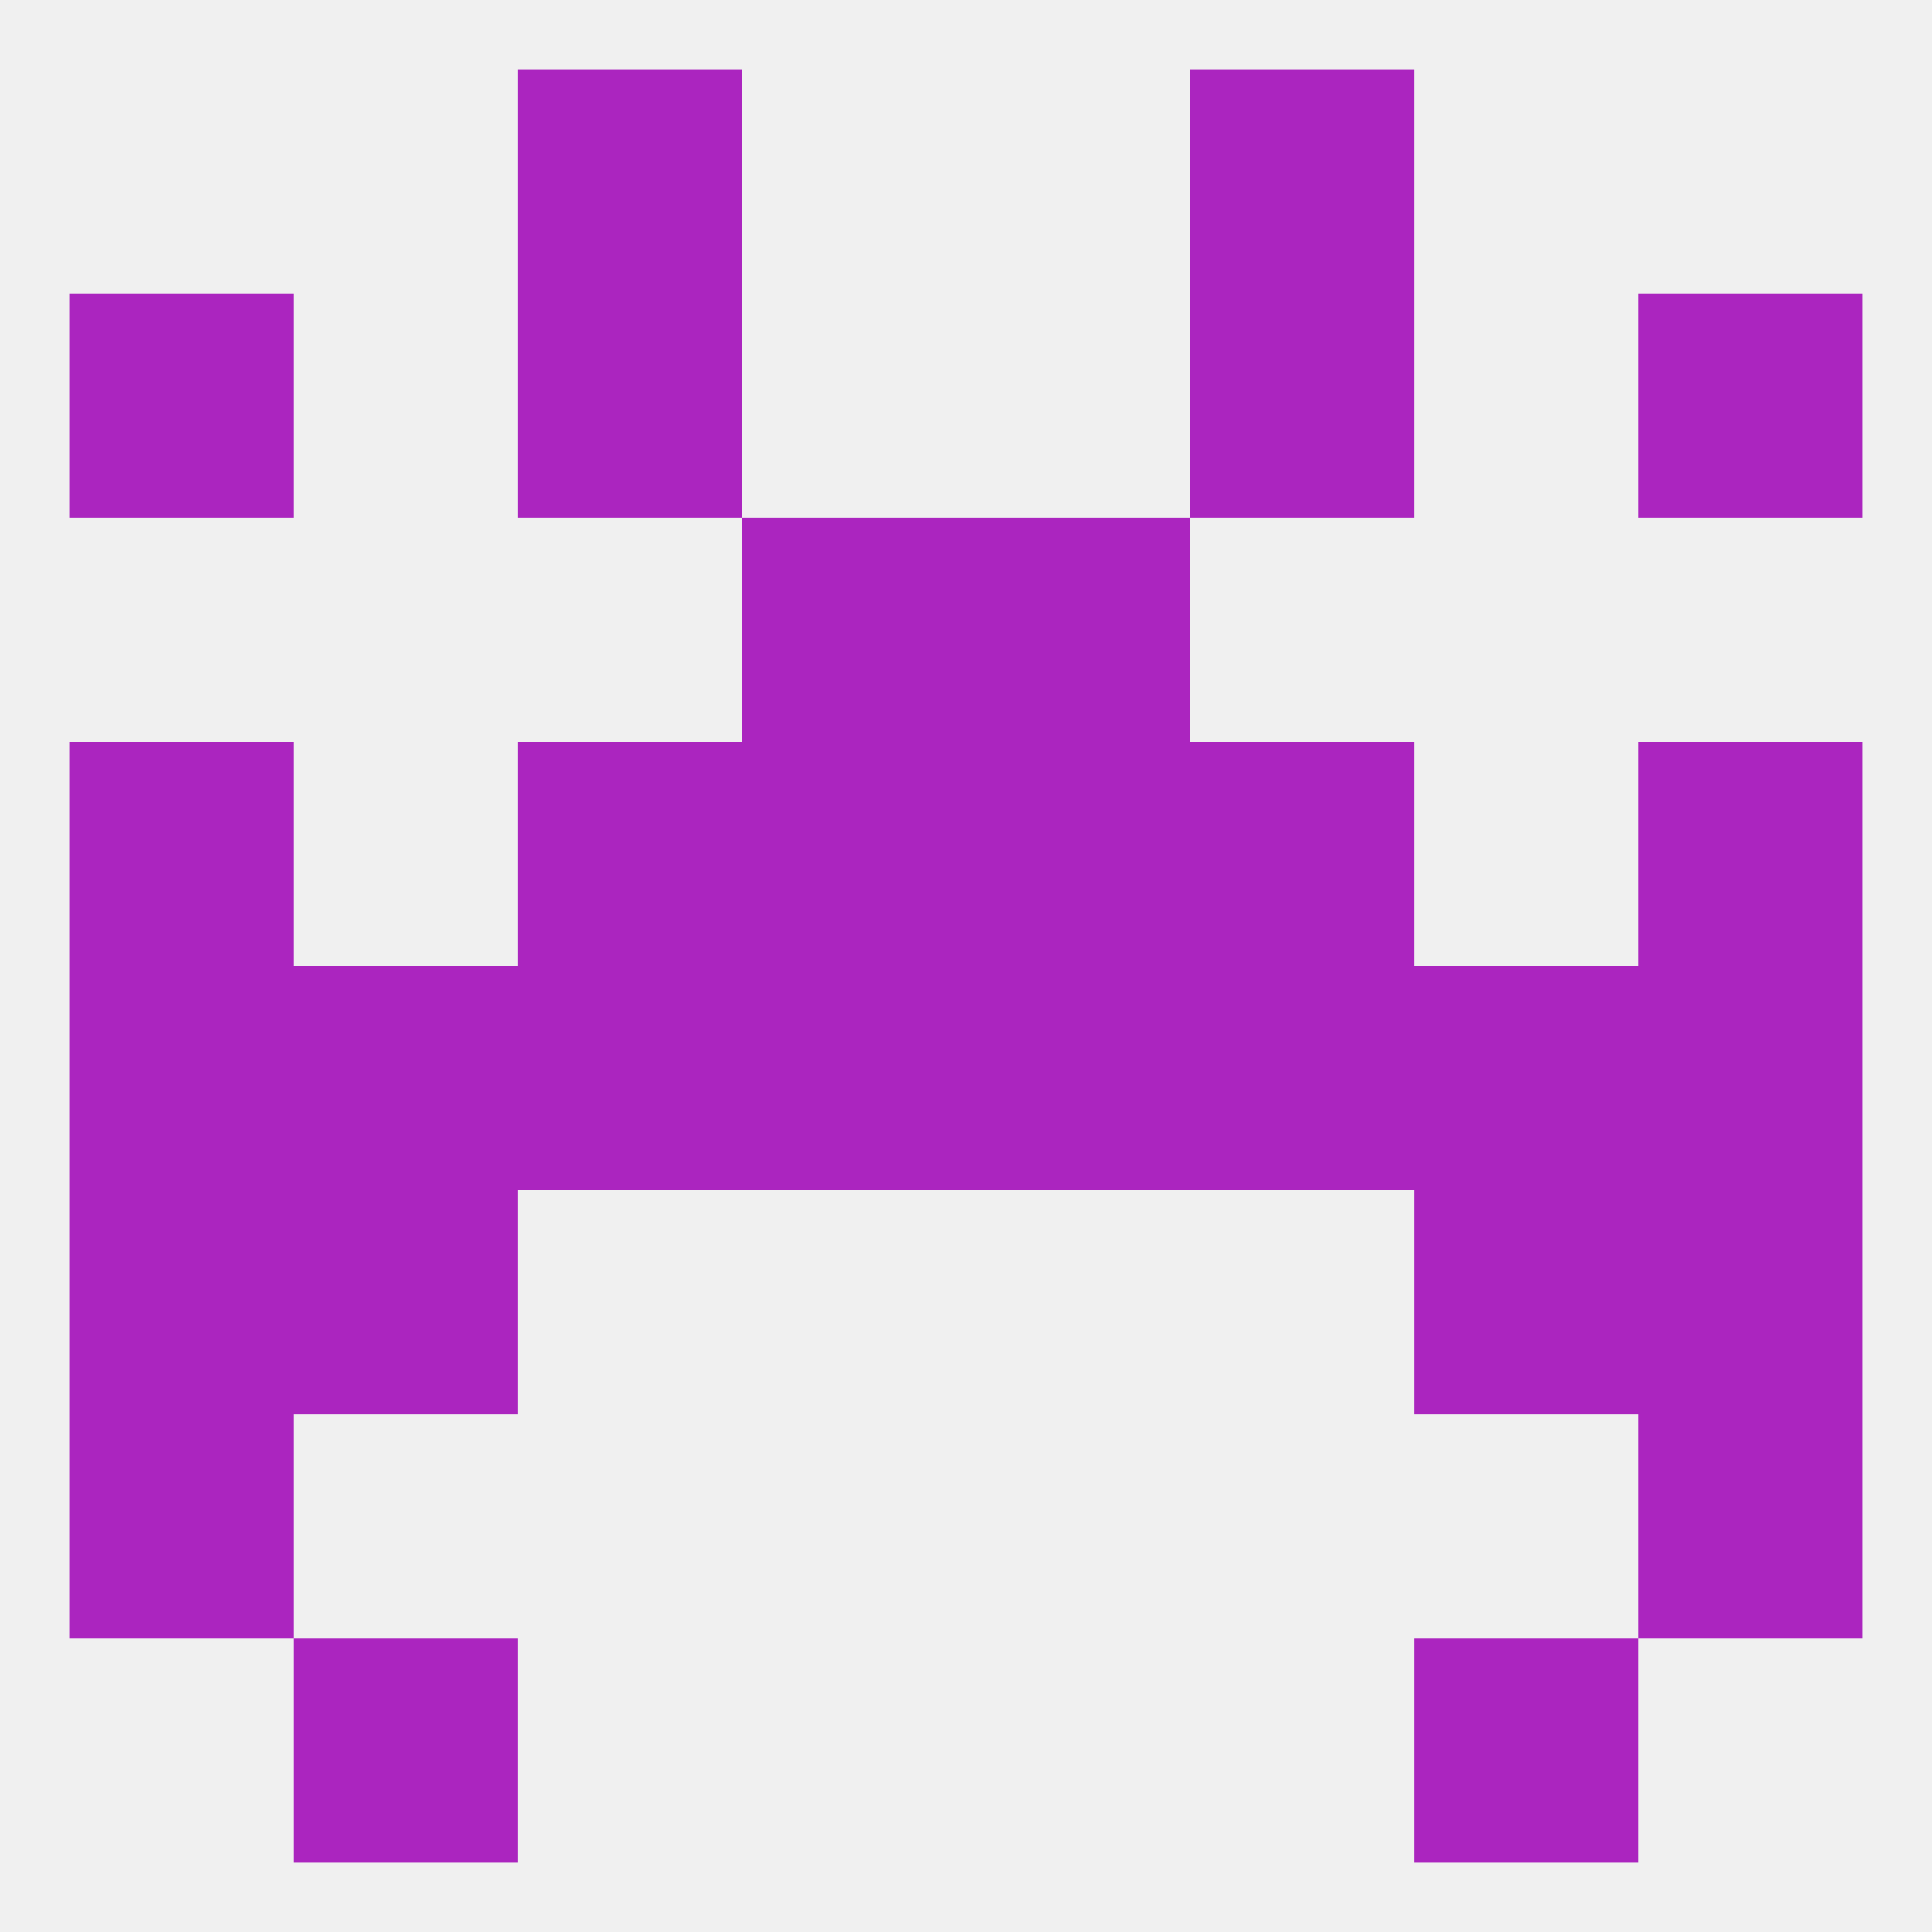
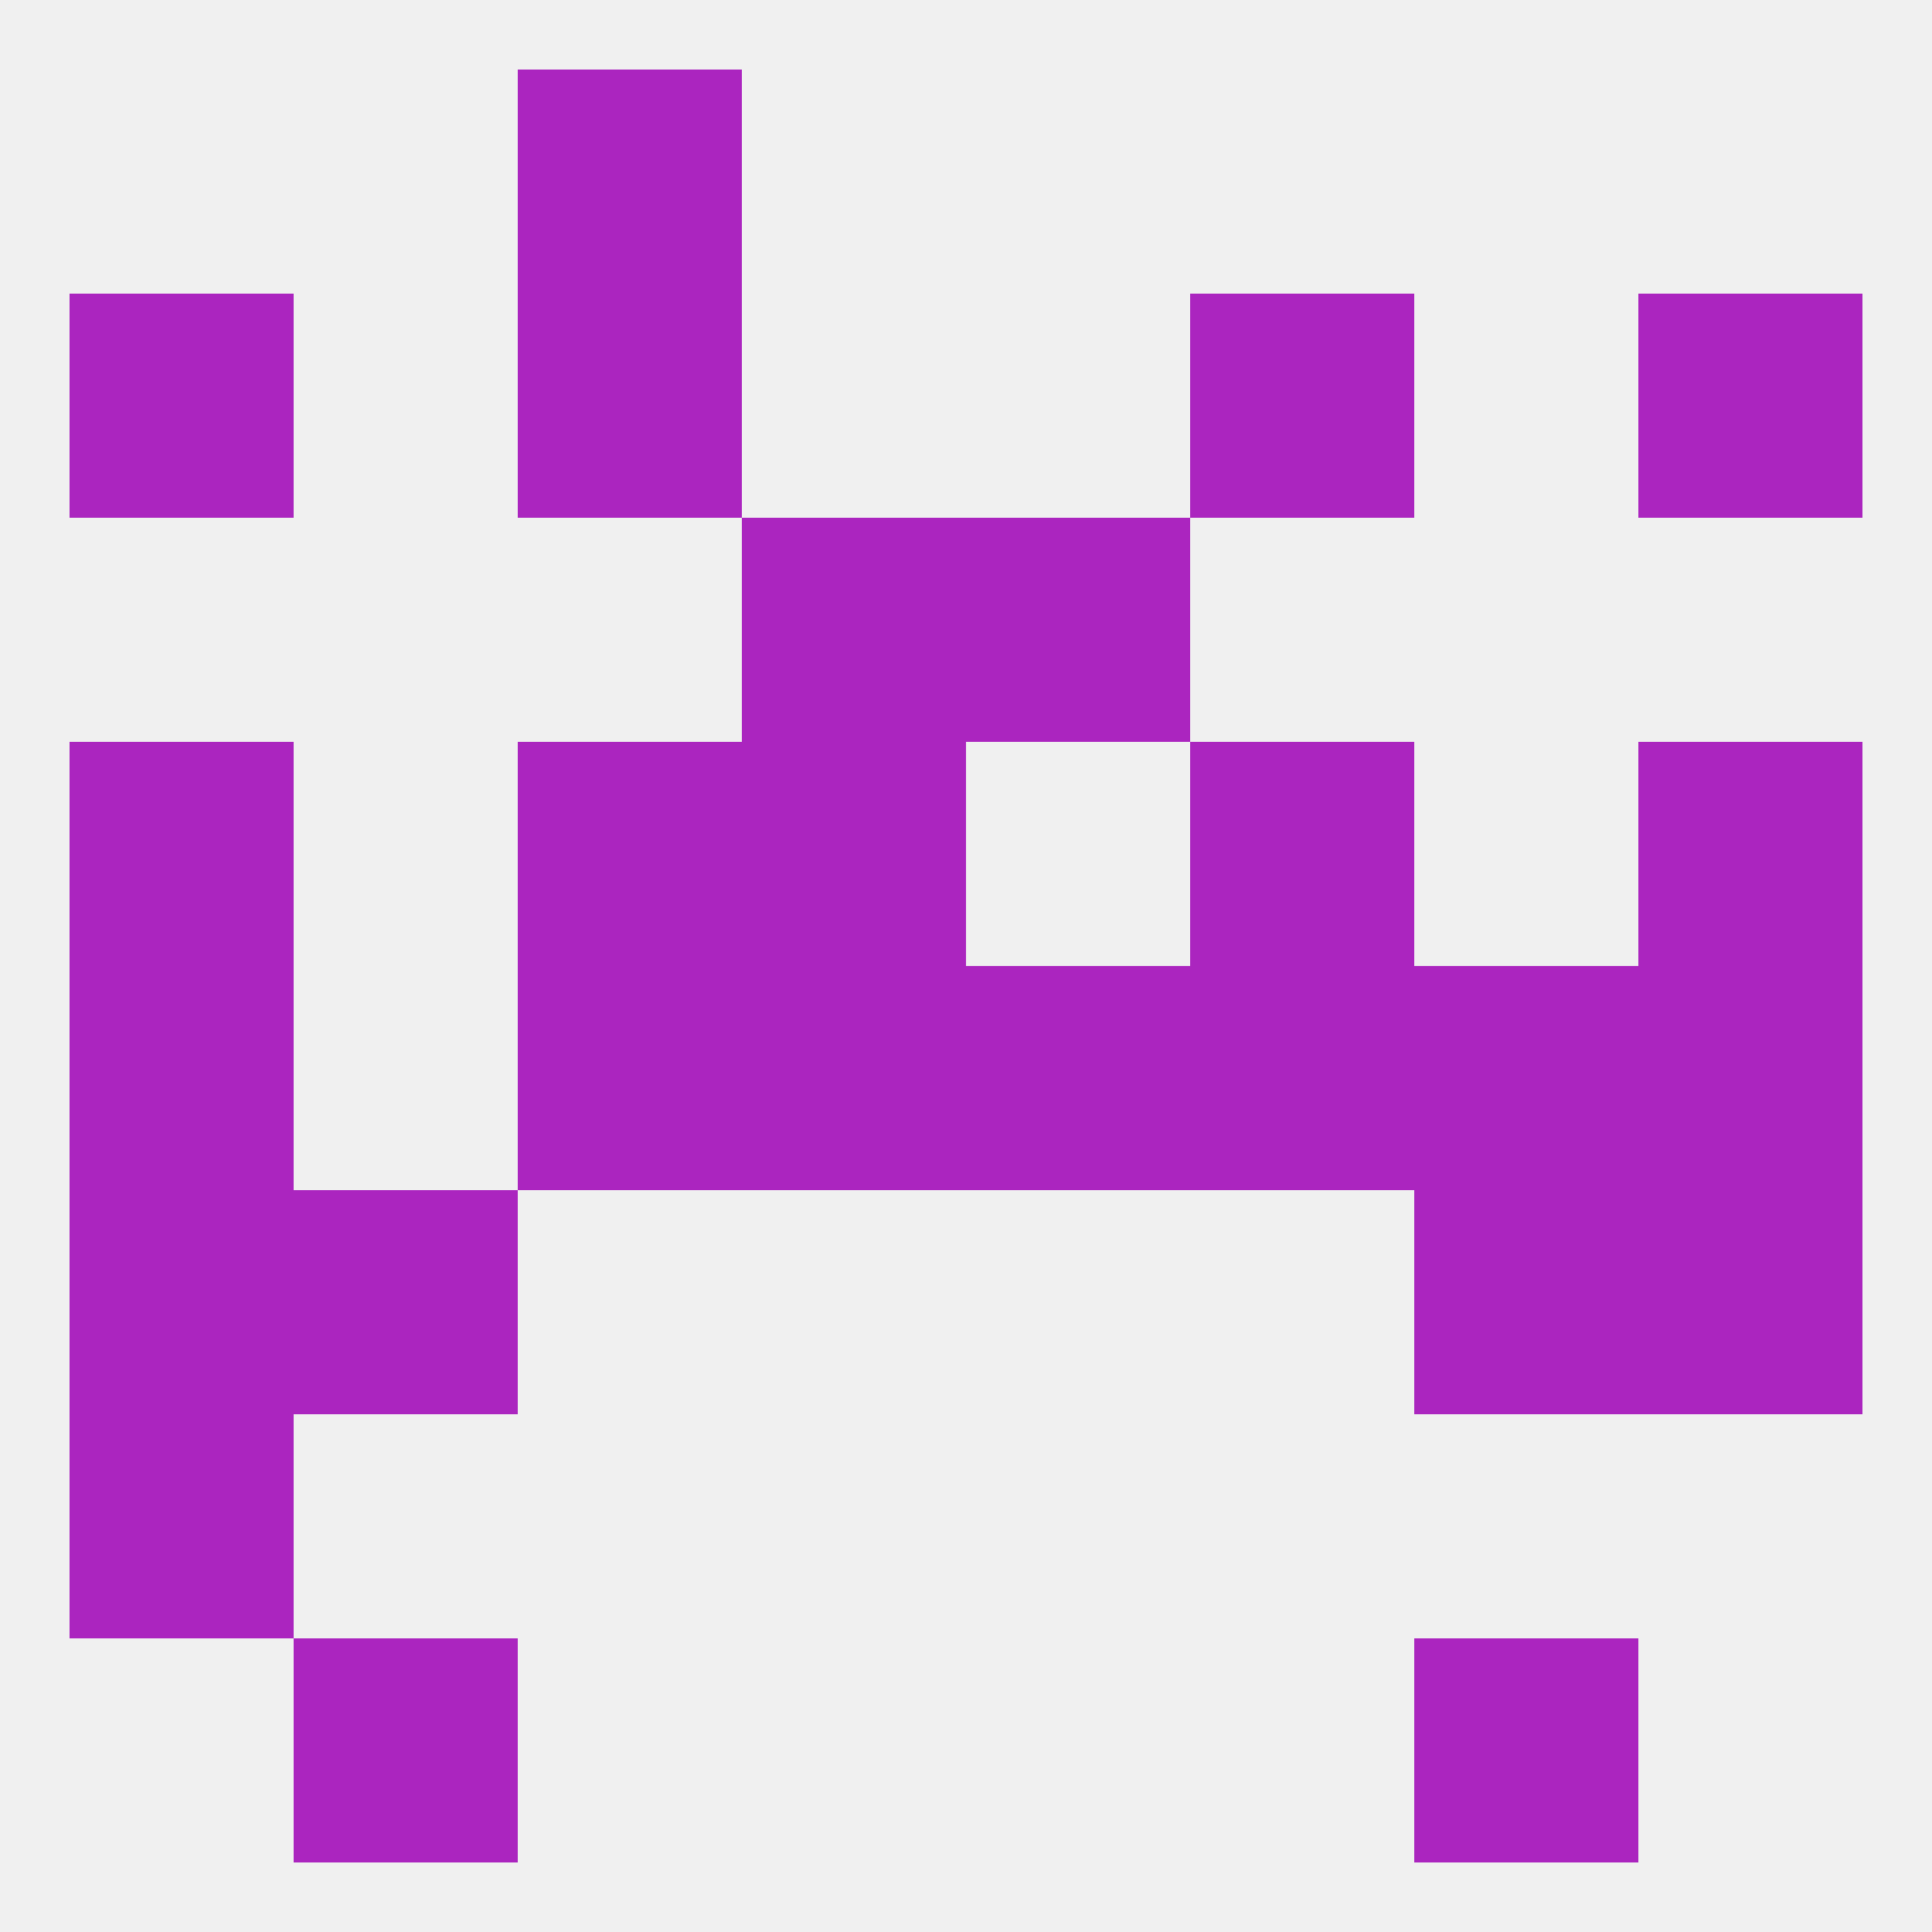
<svg xmlns="http://www.w3.org/2000/svg" version="1.1" baseprofile="full" width="250" height="250" viewBox="0 0 250 250">
  <rect width="100%" height="100%" fill="rgba(240,240,240,255)" />
  <rect x="67" y="9" width="29" height="29" fill="rgba(171,37,191,255)" />
-   <rect x="154" y="9" width="29" height="29" fill="rgba(171,37,191,255)" />
  <rect x="9" y="125" width="29" height="29" fill="rgba(171,37,191,255)" />
  <rect x="212" y="125" width="29" height="29" fill="rgba(171,37,191,255)" />
  <rect x="96" y="125" width="29" height="29" fill="rgba(171,37,191,255)" />
-   <rect x="38" y="125" width="29" height="29" fill="rgba(171,37,191,255)" />
  <rect x="183" y="125" width="29" height="29" fill="rgba(171,37,191,255)" />
  <rect x="125" y="125" width="29" height="29" fill="rgba(171,37,191,255)" />
  <rect x="67" y="125" width="29" height="29" fill="rgba(171,37,191,255)" />
  <rect x="154" y="125" width="29" height="29" fill="rgba(171,37,191,255)" />
  <rect x="96" y="96" width="29" height="29" fill="rgba(171,37,191,255)" />
-   <rect x="125" y="96" width="29" height="29" fill="rgba(171,37,191,255)" />
  <rect x="9" y="96" width="29" height="29" fill="rgba(171,37,191,255)" />
  <rect x="212" y="96" width="29" height="29" fill="rgba(171,37,191,255)" />
  <rect x="67" y="96" width="29" height="29" fill="rgba(171,37,191,255)" />
  <rect x="154" y="96" width="29" height="29" fill="rgba(171,37,191,255)" />
  <rect x="96" y="67" width="29" height="29" fill="rgba(171,37,191,255)" />
  <rect x="125" y="67" width="29" height="29" fill="rgba(171,37,191,255)" />
  <rect x="9" y="38" width="29" height="29" fill="rgba(171,37,191,255)" />
  <rect x="212" y="38" width="29" height="29" fill="rgba(171,37,191,255)" />
  <rect x="67" y="38" width="29" height="29" fill="rgba(171,37,191,255)" />
  <rect x="154" y="38" width="29" height="29" fill="rgba(171,37,191,255)" />
  <rect x="38" y="154" width="29" height="29" fill="rgba(171,37,191,255)" />
  <rect x="183" y="154" width="29" height="29" fill="rgba(171,37,191,255)" />
  <rect x="9" y="154" width="29" height="29" fill="rgba(171,37,191,255)" />
  <rect x="212" y="154" width="29" height="29" fill="rgba(171,37,191,255)" />
  <rect x="9" y="183" width="29" height="29" fill="rgba(171,37,191,255)" />
-   <rect x="212" y="183" width="29" height="29" fill="rgba(171,37,191,255)" />
  <rect x="38" y="212" width="29" height="29" fill="rgba(171,37,191,255)" />
  <rect x="183" y="212" width="29" height="29" fill="rgba(171,37,191,255)" />
</svg>